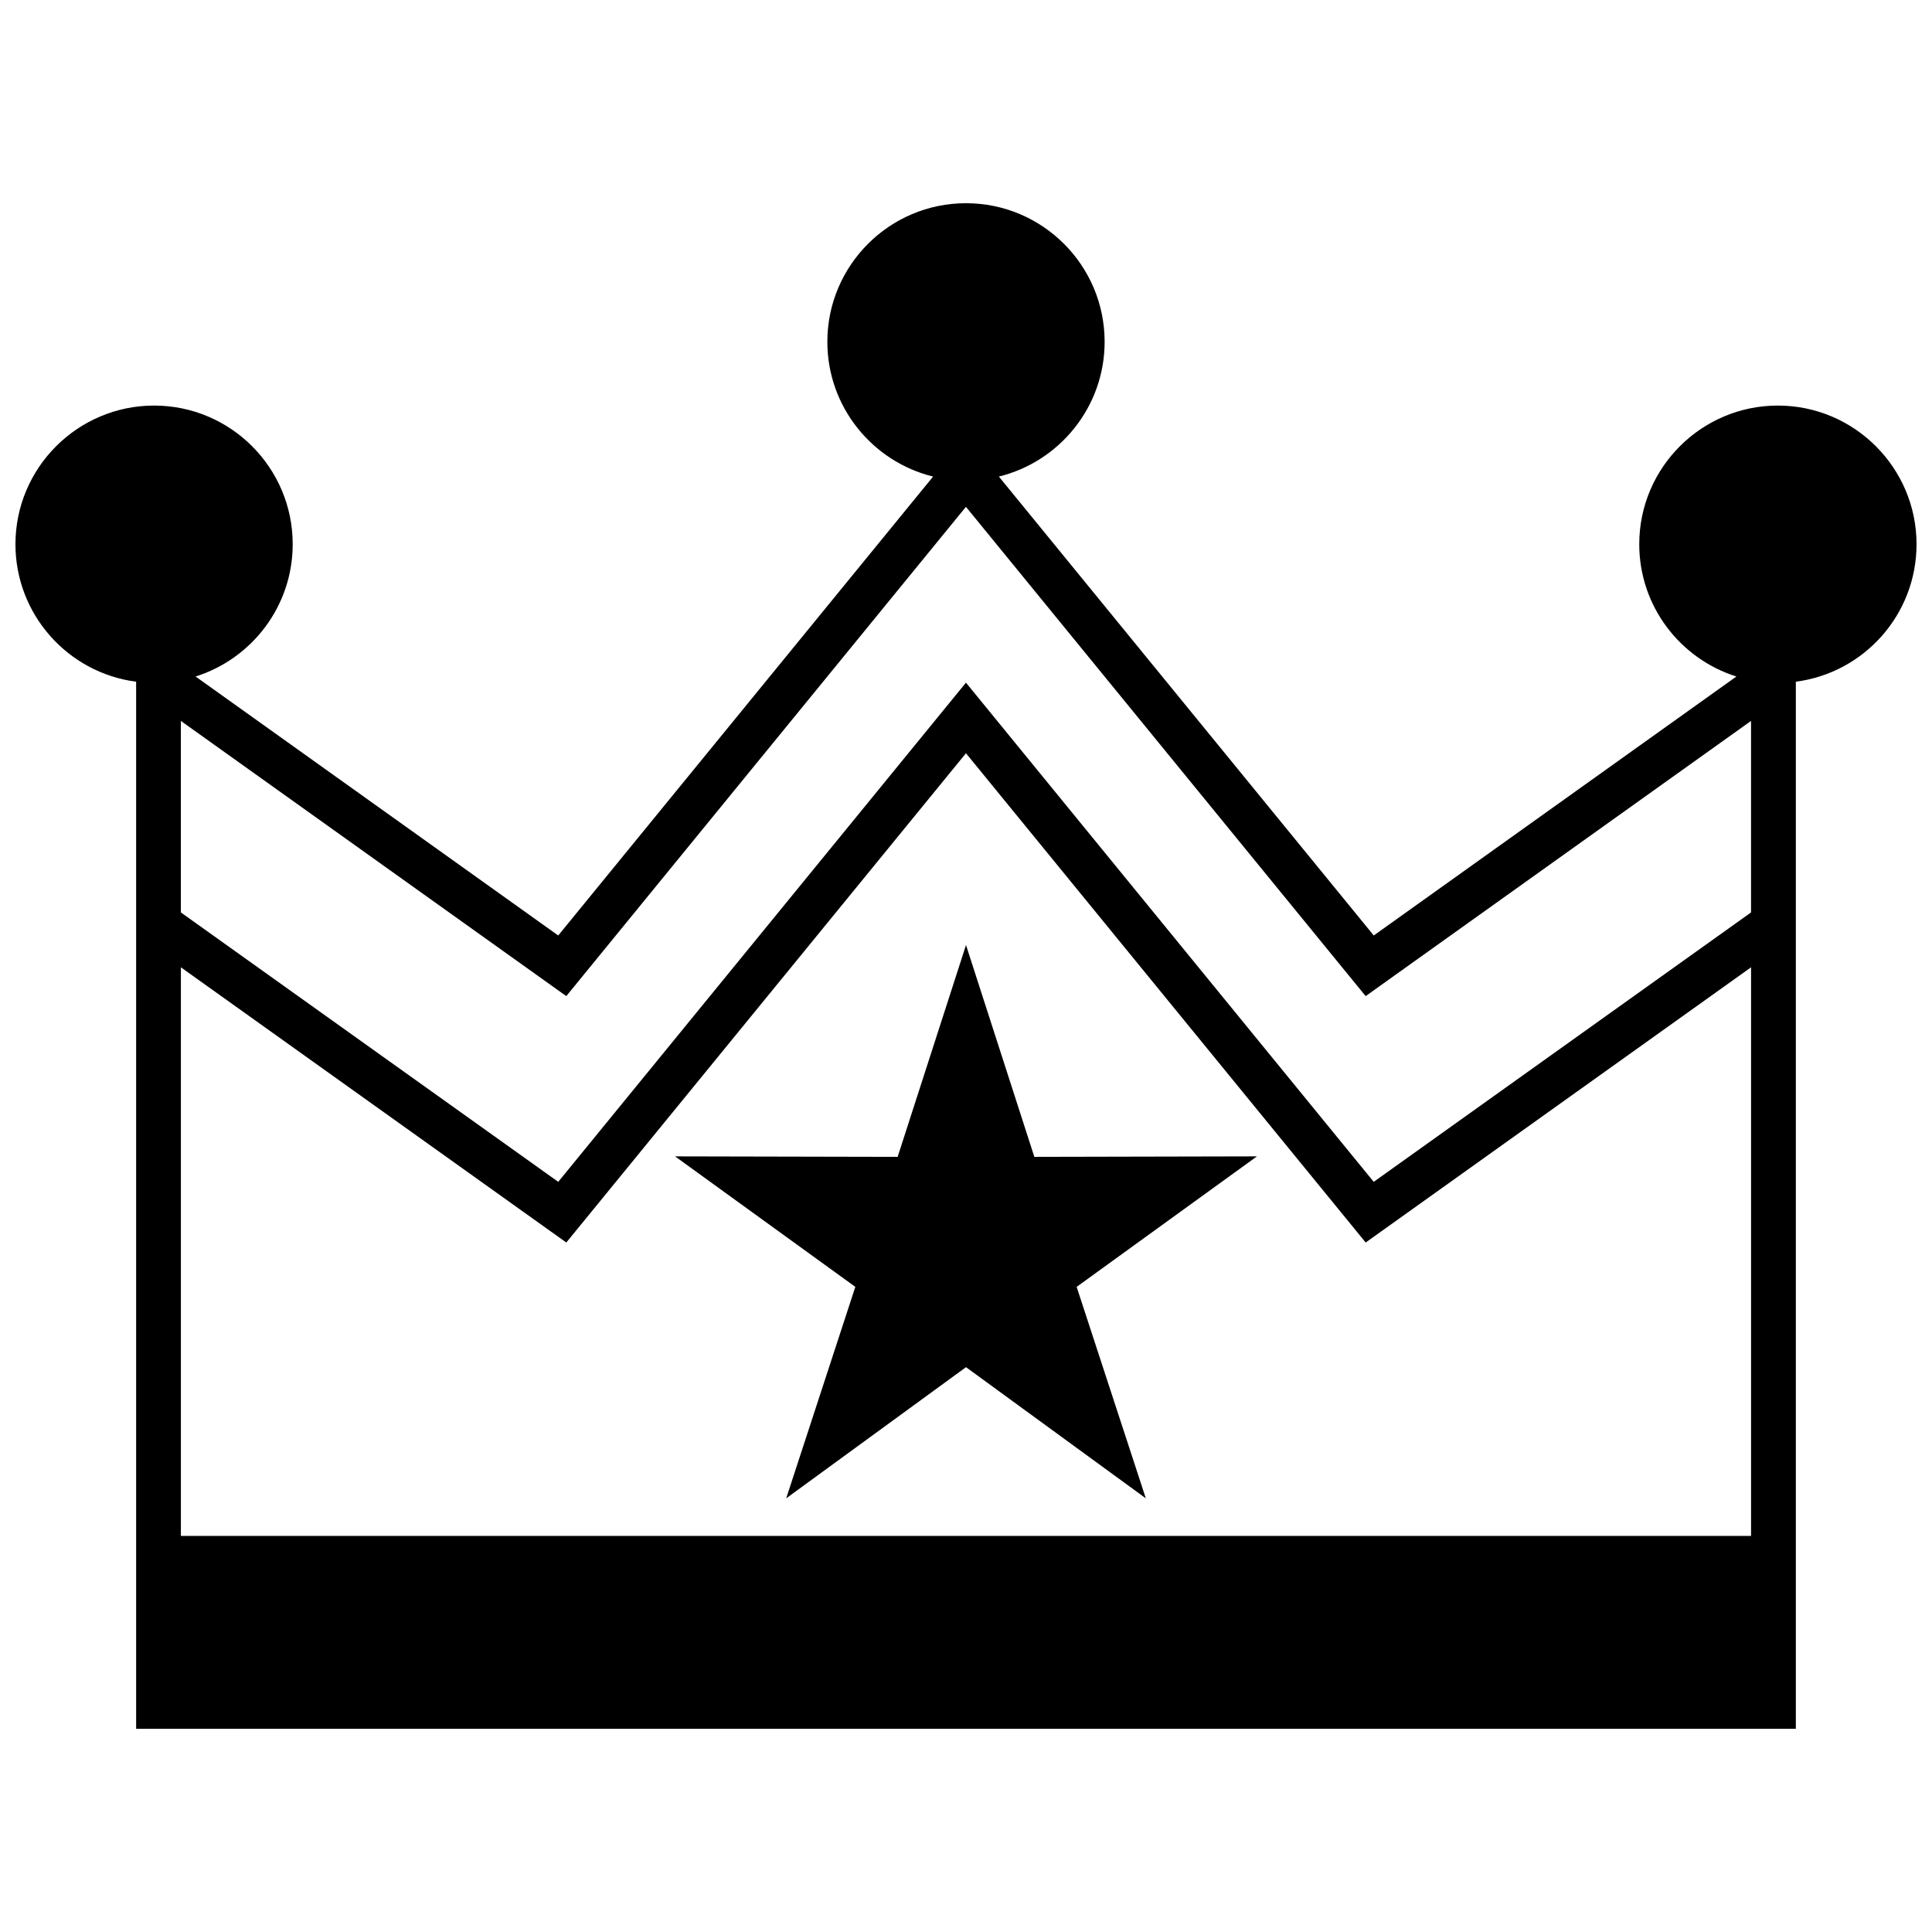
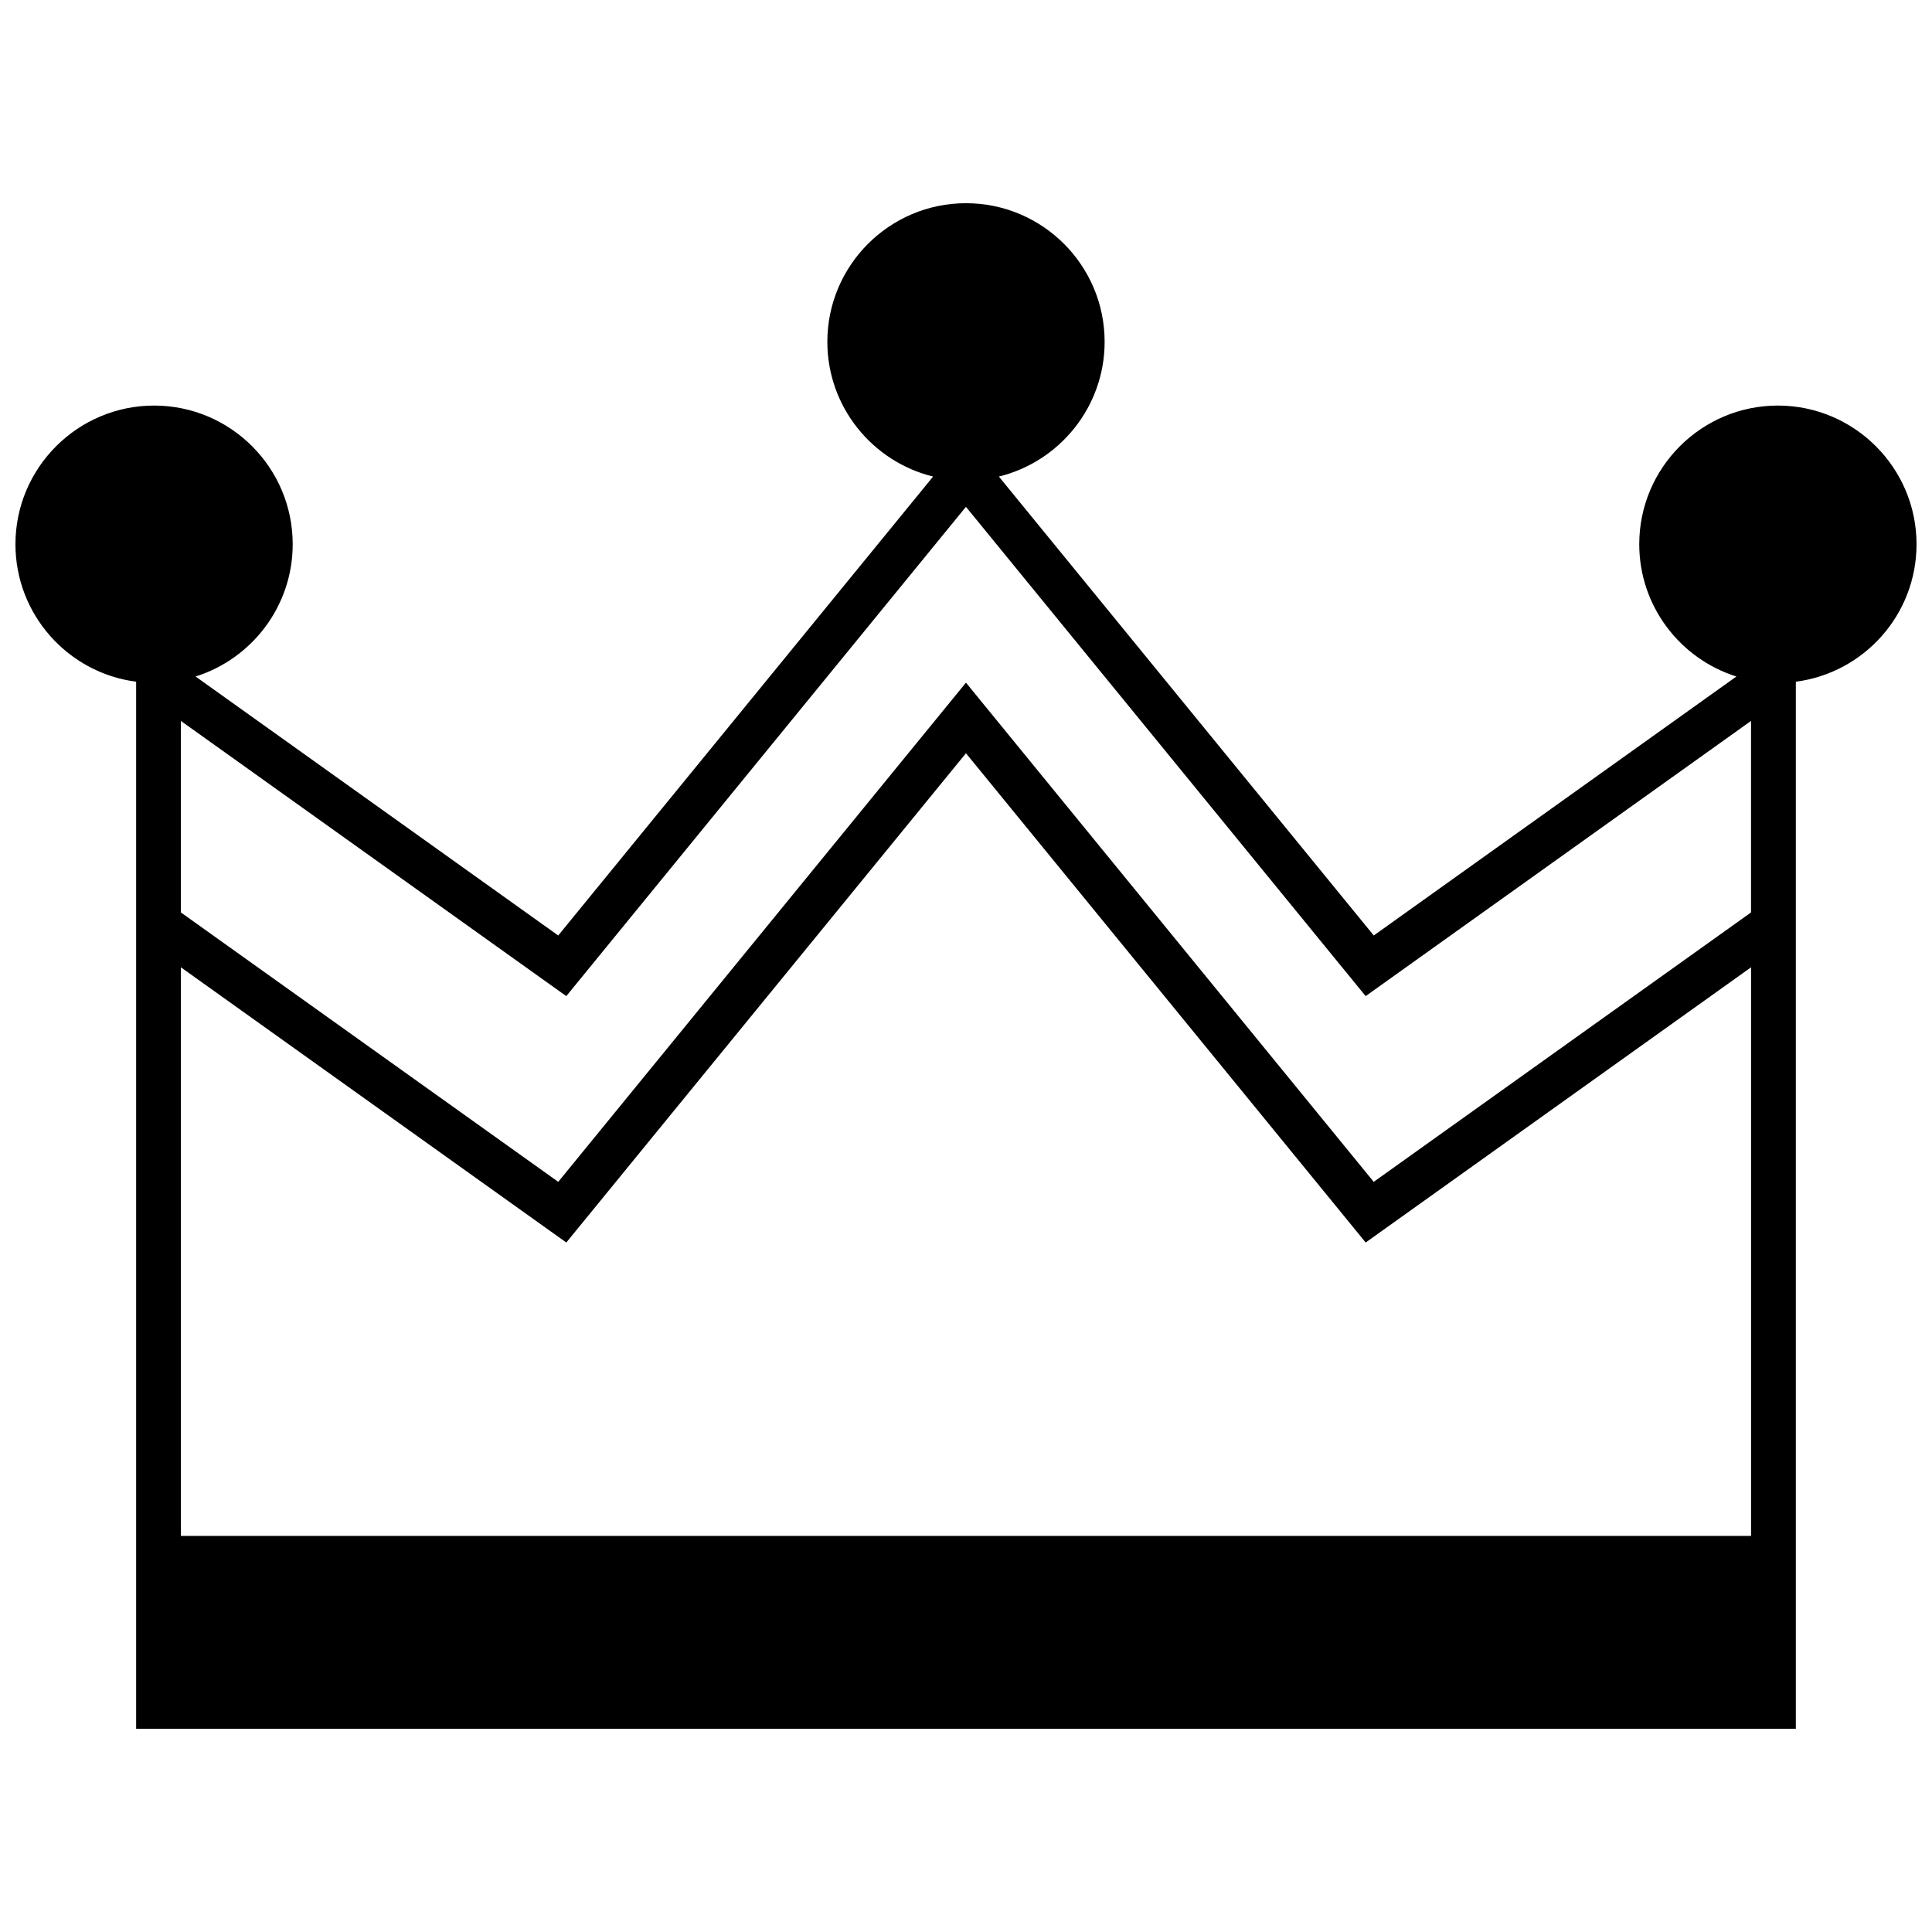
<svg xmlns="http://www.w3.org/2000/svg" width="800px" height="800px" version="1.1" viewBox="144 144 512 512">
  <defs>
    <clipPath id="a">
      <path d="m148.09 197h503.81v406h-503.81z" />
    </clipPath>
  </defs>
  <g clip-path="url(#a)">
    <path d="m291.94 457.2 108.05-132.29 108.06 132.29 99.992-71.395v-50.754l-102.13 72.93-105.93-129.67-105.91 129.67-102.14-72.93v50.754zm-107.11-205.72c20.277 0 36.738 16.461 36.738 36.746 0 16.426-10.836 30.367-25.738 35.055l96.105 68.633 99.348-121.62c-16.059-3.93-28.027-18.453-28.027-35.703 0-20.266 16.473-36.738 36.738-36.738 20.281 0 36.746 16.461 36.746 36.738 0 17.25-11.969 31.77-28.027 35.703l99.348 121.62 96.105-68.633c-14.898-4.68-25.746-18.629-25.746-35.055 0-20.27 16.473-36.746 36.738-36.746 20.254 0 36.746 16.492 36.746 36.746 0 18.676-13.941 34.098-31.984 36.434v277.49h-439.84v-277.49c-18.031-2.336-31.984-17.781-31.984-36.434 0-20.254 16.492-36.746 36.746-36.746zm215.16 92.137-105.91 129.66-4.504-3.211-97.637-69.719v150.68h416.11v-150.68l-102.13 72.93z" />
  </g>
-   <path d="m418.11 450.58 58.992-0.129-47.781 34.582 18.332 56.039-47.652-34.758-47.652 34.758 18.32-56.039-47.773-34.582 58.988 0.129 18.117-56.137z" />
</svg>